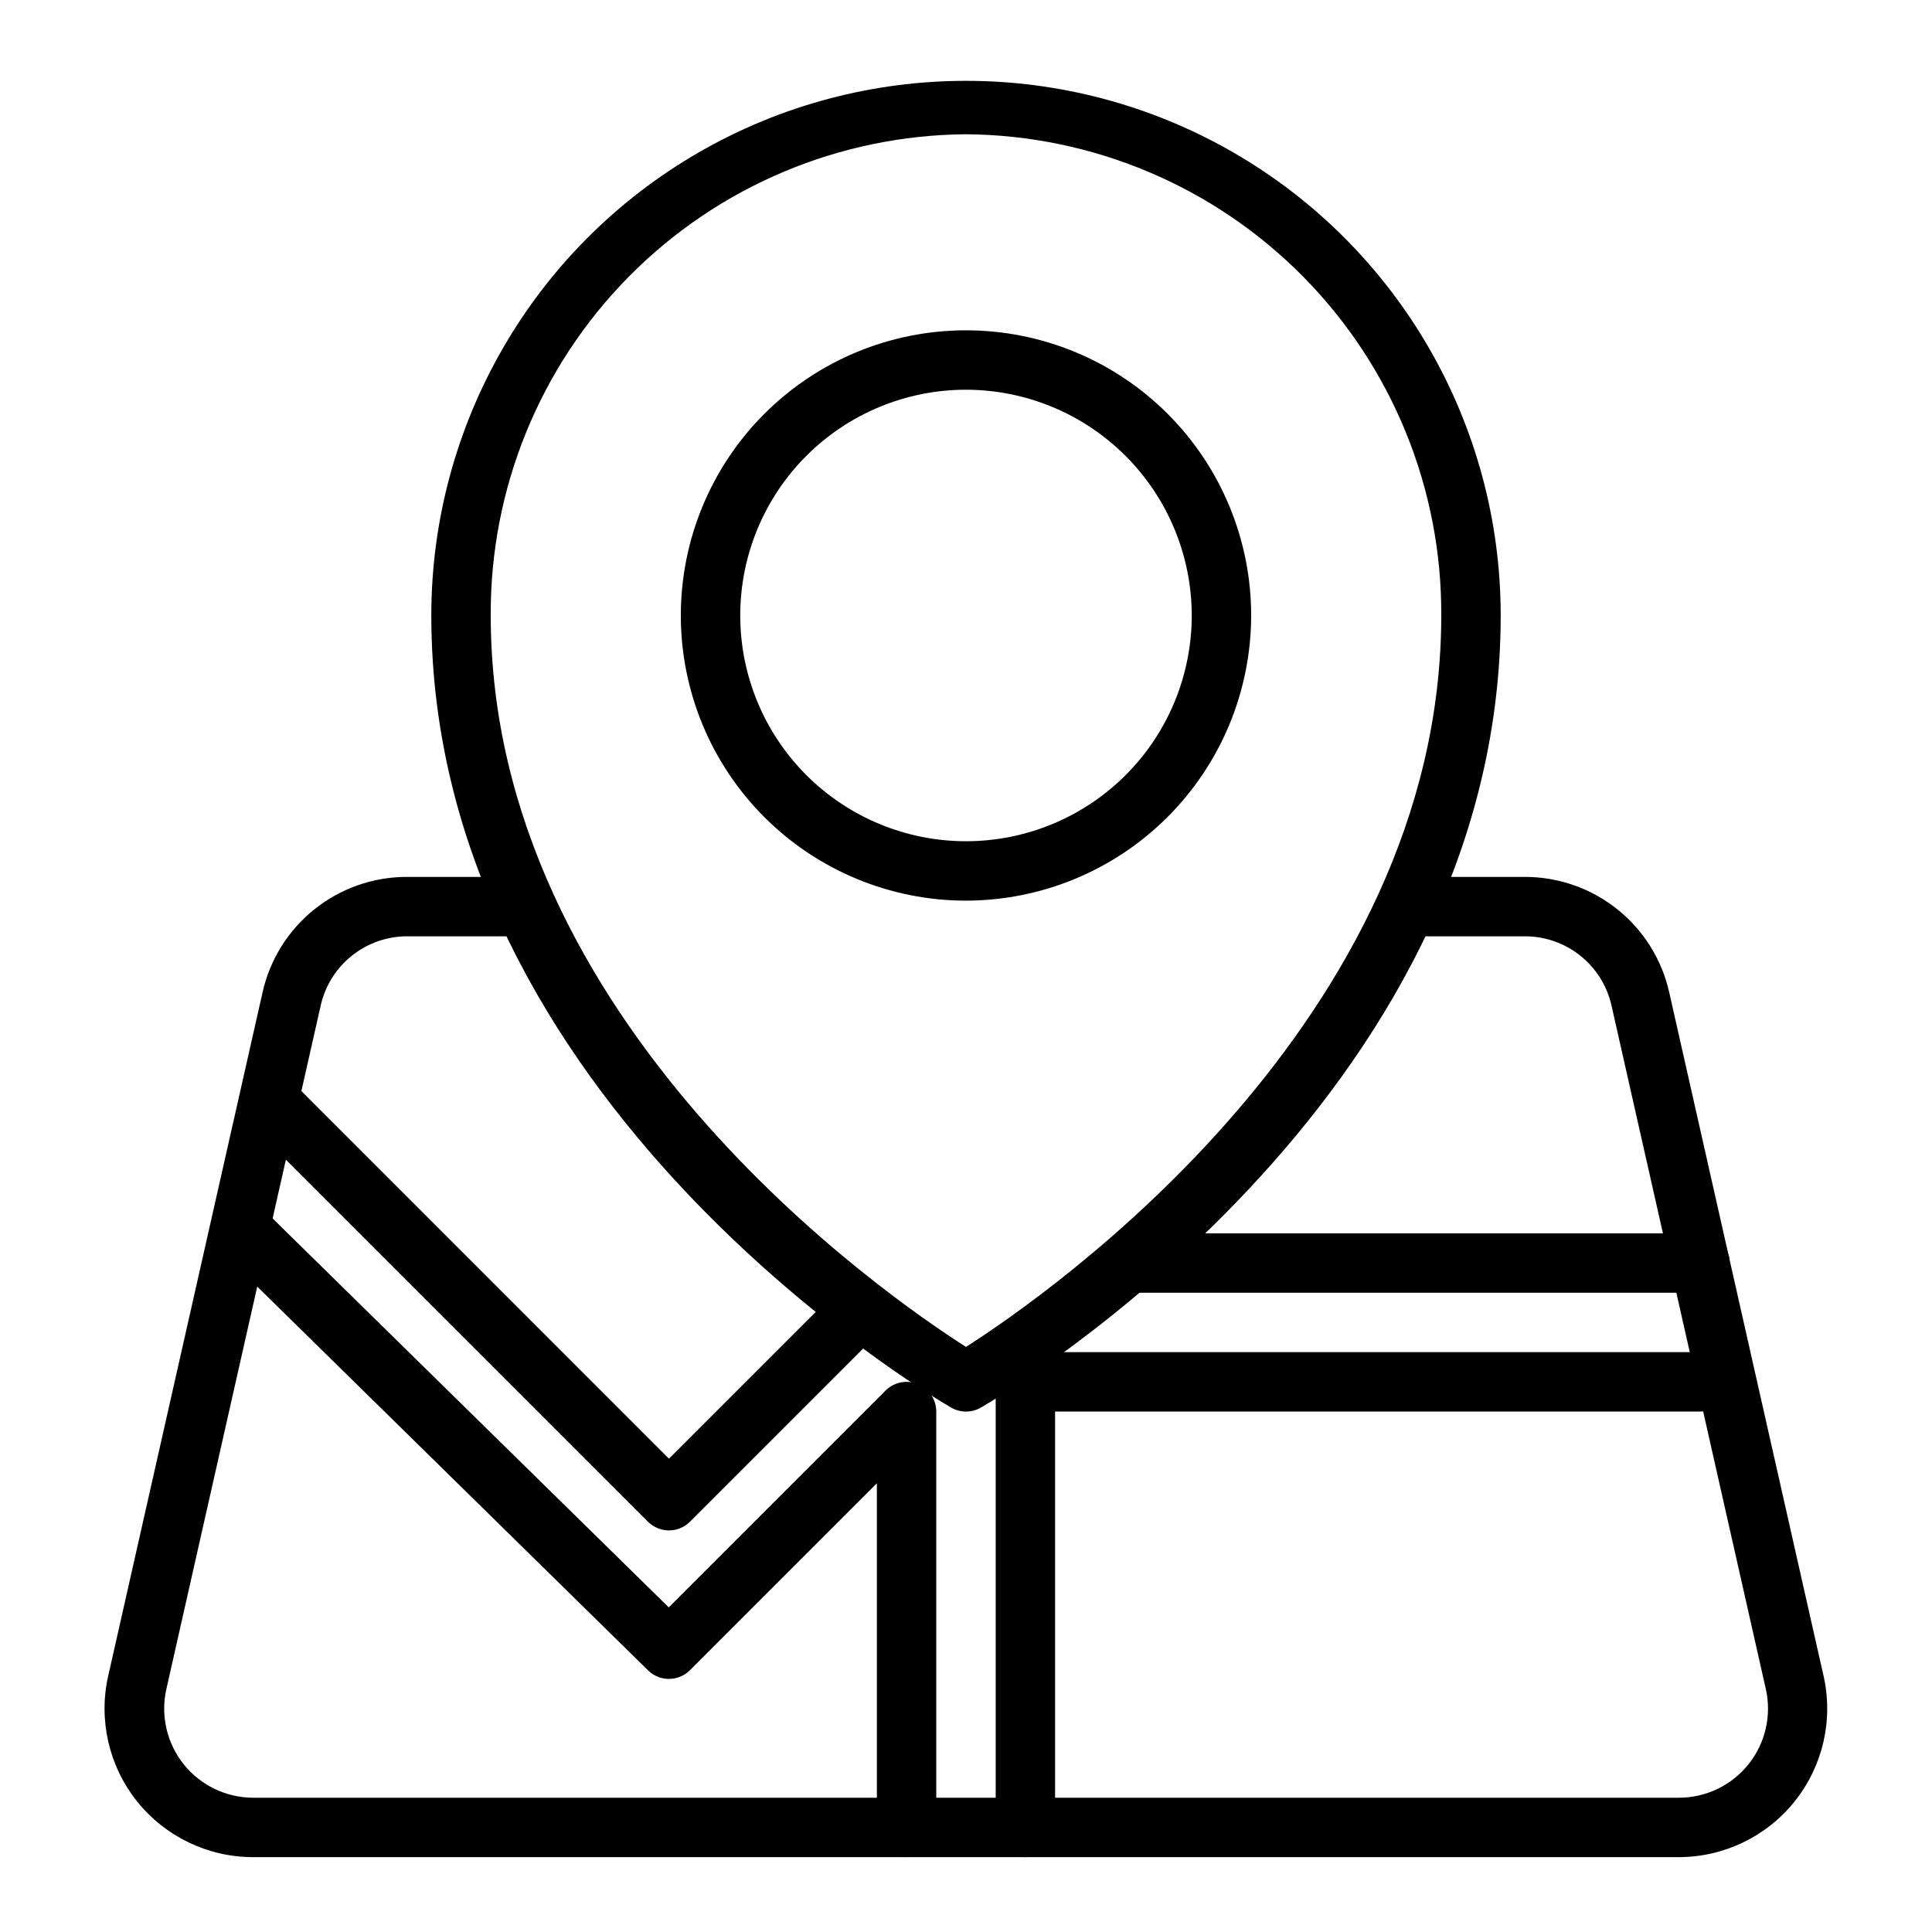
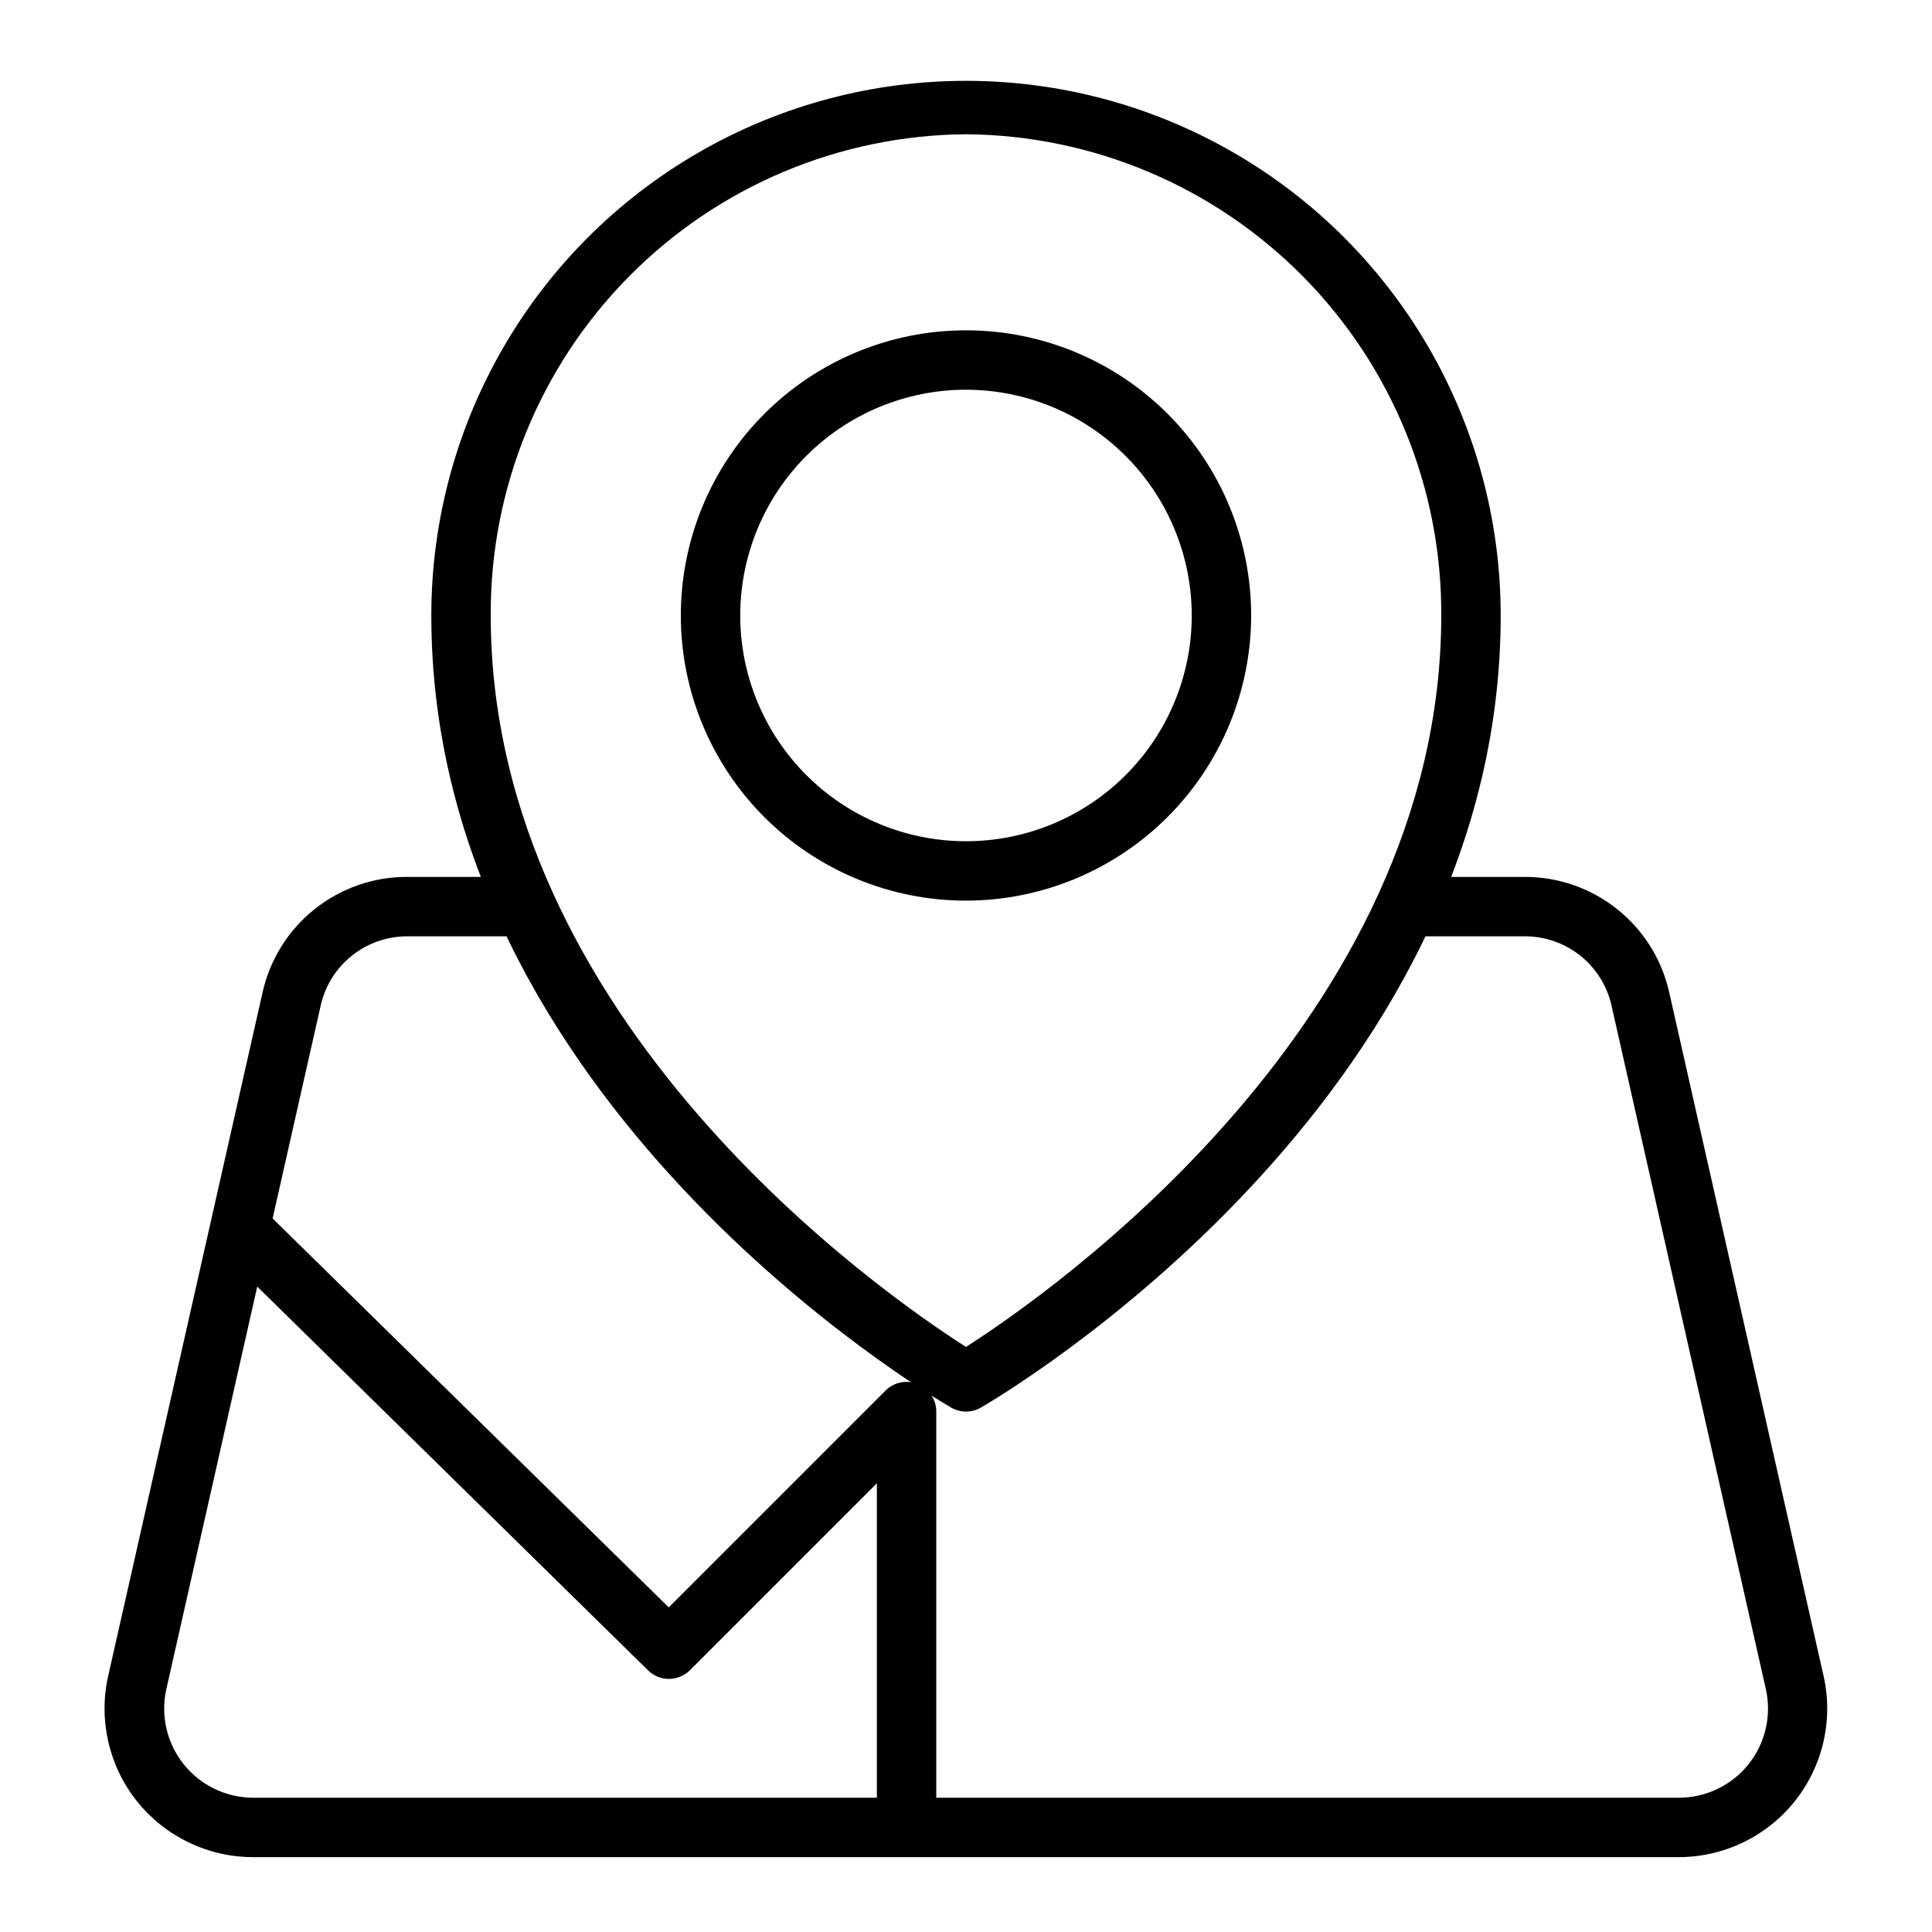
<svg xmlns="http://www.w3.org/2000/svg" fill="#000000" width="800px" height="800px" version="1.1" viewBox="144 144 512 512">
  <g>
    <path d="m588.93 636.16h-377.86c-11.961 0-23.273-5.438-30.746-14.777-7.469-9.344-10.285-21.574-7.652-33.242l40.887-181.05v-0.004c1.934-8.742 6.801-16.555 13.797-22.141 6.996-5.586 15.695-8.609 24.648-8.559h27.457c4.348 0 7.875 3.523 7.875 7.871s-3.527 7.871-7.875 7.871h-27.457c-5.363-0.02-10.574 1.793-14.766 5.144-4.191 3.348-7.109 8.031-8.266 13.27l-40.879 181.05h-0.004c-1.578 6.992 0.105 14.324 4.57 19.93 4.469 5.602 11.242 8.875 18.41 8.891h377.86c7.176 0 13.961-3.262 18.441-8.867 4.484-5.606 6.172-12.945 4.594-19.941l-40.879-181.05v-0.004c-1.16-5.25-4.086-9.941-8.289-13.293-4.199-3.352-9.426-5.164-14.801-5.129h-26.277c-4.348 0-7.871-3.523-7.871-7.871s3.523-7.871 7.871-7.871h26.277c8.941-0.035 17.629 2.992 24.613 8.578 6.984 5.582 11.848 13.391 13.777 22.121l40.879 181.05 0.004 0.004c2.629 11.656-0.184 23.875-7.637 33.215-7.457 9.34-18.75 14.785-30.703 14.805z" />
-     <path d="m321.28 549.57c-2.086 0-4.09-0.828-5.566-2.305l-105.56-105.54c-1.48-1.477-2.309-3.484-2.309-5.574 0-2.094 0.828-4.102 2.309-5.578 3.082-3.082 8.074-3.082 11.156 0l99.973 99.996 42.668-42.668v0.004c1.465-1.52 3.481-2.387 5.594-2.402 2.109-0.02 4.141 0.812 5.633 2.305 1.496 1.492 2.324 3.523 2.309 5.633-0.02 2.113-0.887 4.129-2.406 5.594l-48.23 48.23v0.004c-1.477 1.477-3.477 2.305-5.566 2.305z" />
-     <path d="m594.52 486.59h-151.74c-4.348 0-7.871-3.523-7.871-7.871s3.523-7.871 7.871-7.871h151.74c4.348 0 7.871 3.523 7.871 7.871s-3.523 7.871-7.871 7.871z" />
    <path d="m384.25 636.16c-4.348 0-7.871-3.523-7.871-7.871v-91.207l-49.539 49.539c-3.055 3.055-8 3.082-11.082 0.055l-112.24-110.21h-0.004c-3.027-3.059-3.043-7.981-0.031-11.055 3.016-3.074 7.938-3.156 11.055-0.188l106.69 104.75 57.465-57.465v-0.004c2.254-2.246 5.637-2.914 8.578-1.695 2.938 1.219 4.852 4.09 4.852 7.269v110.21c0 2.086-0.828 4.09-2.305 5.566-1.477 1.473-3.477 2.305-5.566 2.305z" />
-     <path d="m415.74 636.16c-4.348 0-7.871-3.523-7.871-7.871v-118.08c0-4.348 3.523-7.871 7.871-7.871h178.77c4.348 0 7.871 3.523 7.871 7.871 0 4.348-3.523 7.871-7.871 7.871h-170.9v110.21c0 2.086-0.828 4.09-2.305 5.566-1.477 1.473-3.477 2.305-5.566 2.305z" />
    <path d="m400 518.08c-1.383 0-2.742-0.363-3.938-1.055-5.629-3.25-137.76-81.121-137.76-209.91 0-50.625 27.008-97.402 70.848-122.71 43.844-25.309 97.855-25.309 141.7 0 43.84 25.312 70.848 72.09 70.848 122.71 0 128.79-132.13 206.66-137.76 209.91-1.195 0.691-2.555 1.055-3.934 1.055zm0-338.5c-33.602 0.25-65.73 13.816-89.344 37.723s-36.777 56.203-36.609 89.805c0 107.85 104.18 179.96 125.95 193.84 21.742-13.895 125.95-86.16 125.95-193.84 0.168-33.602-12.996-65.898-36.609-89.805-23.609-23.906-55.742-37.473-89.34-37.723z" />
    <path d="m400 382.68c-20.043 0-39.266-7.961-53.438-22.133s-22.137-33.395-22.137-53.438 7.965-39.266 22.137-53.438 33.395-22.133 53.438-22.133 39.262 7.961 53.438 22.133c14.172 14.172 22.133 33.395 22.133 53.438-0.023 20.035-7.992 39.242-22.16 53.41-14.168 14.168-33.375 22.137-53.41 22.16zm0-135.4c-15.867 0-31.086 6.305-42.305 17.523-11.223 11.219-17.523 26.438-17.523 42.305s6.301 31.082 17.523 42.305c11.219 11.219 26.438 17.523 42.305 17.523s31.082-6.305 42.305-17.523c11.219-11.223 17.52-26.438 17.52-42.305-0.016-15.863-6.324-31.07-17.539-42.285-11.219-11.219-26.426-17.527-42.285-17.543z" />
  </g>
</svg>